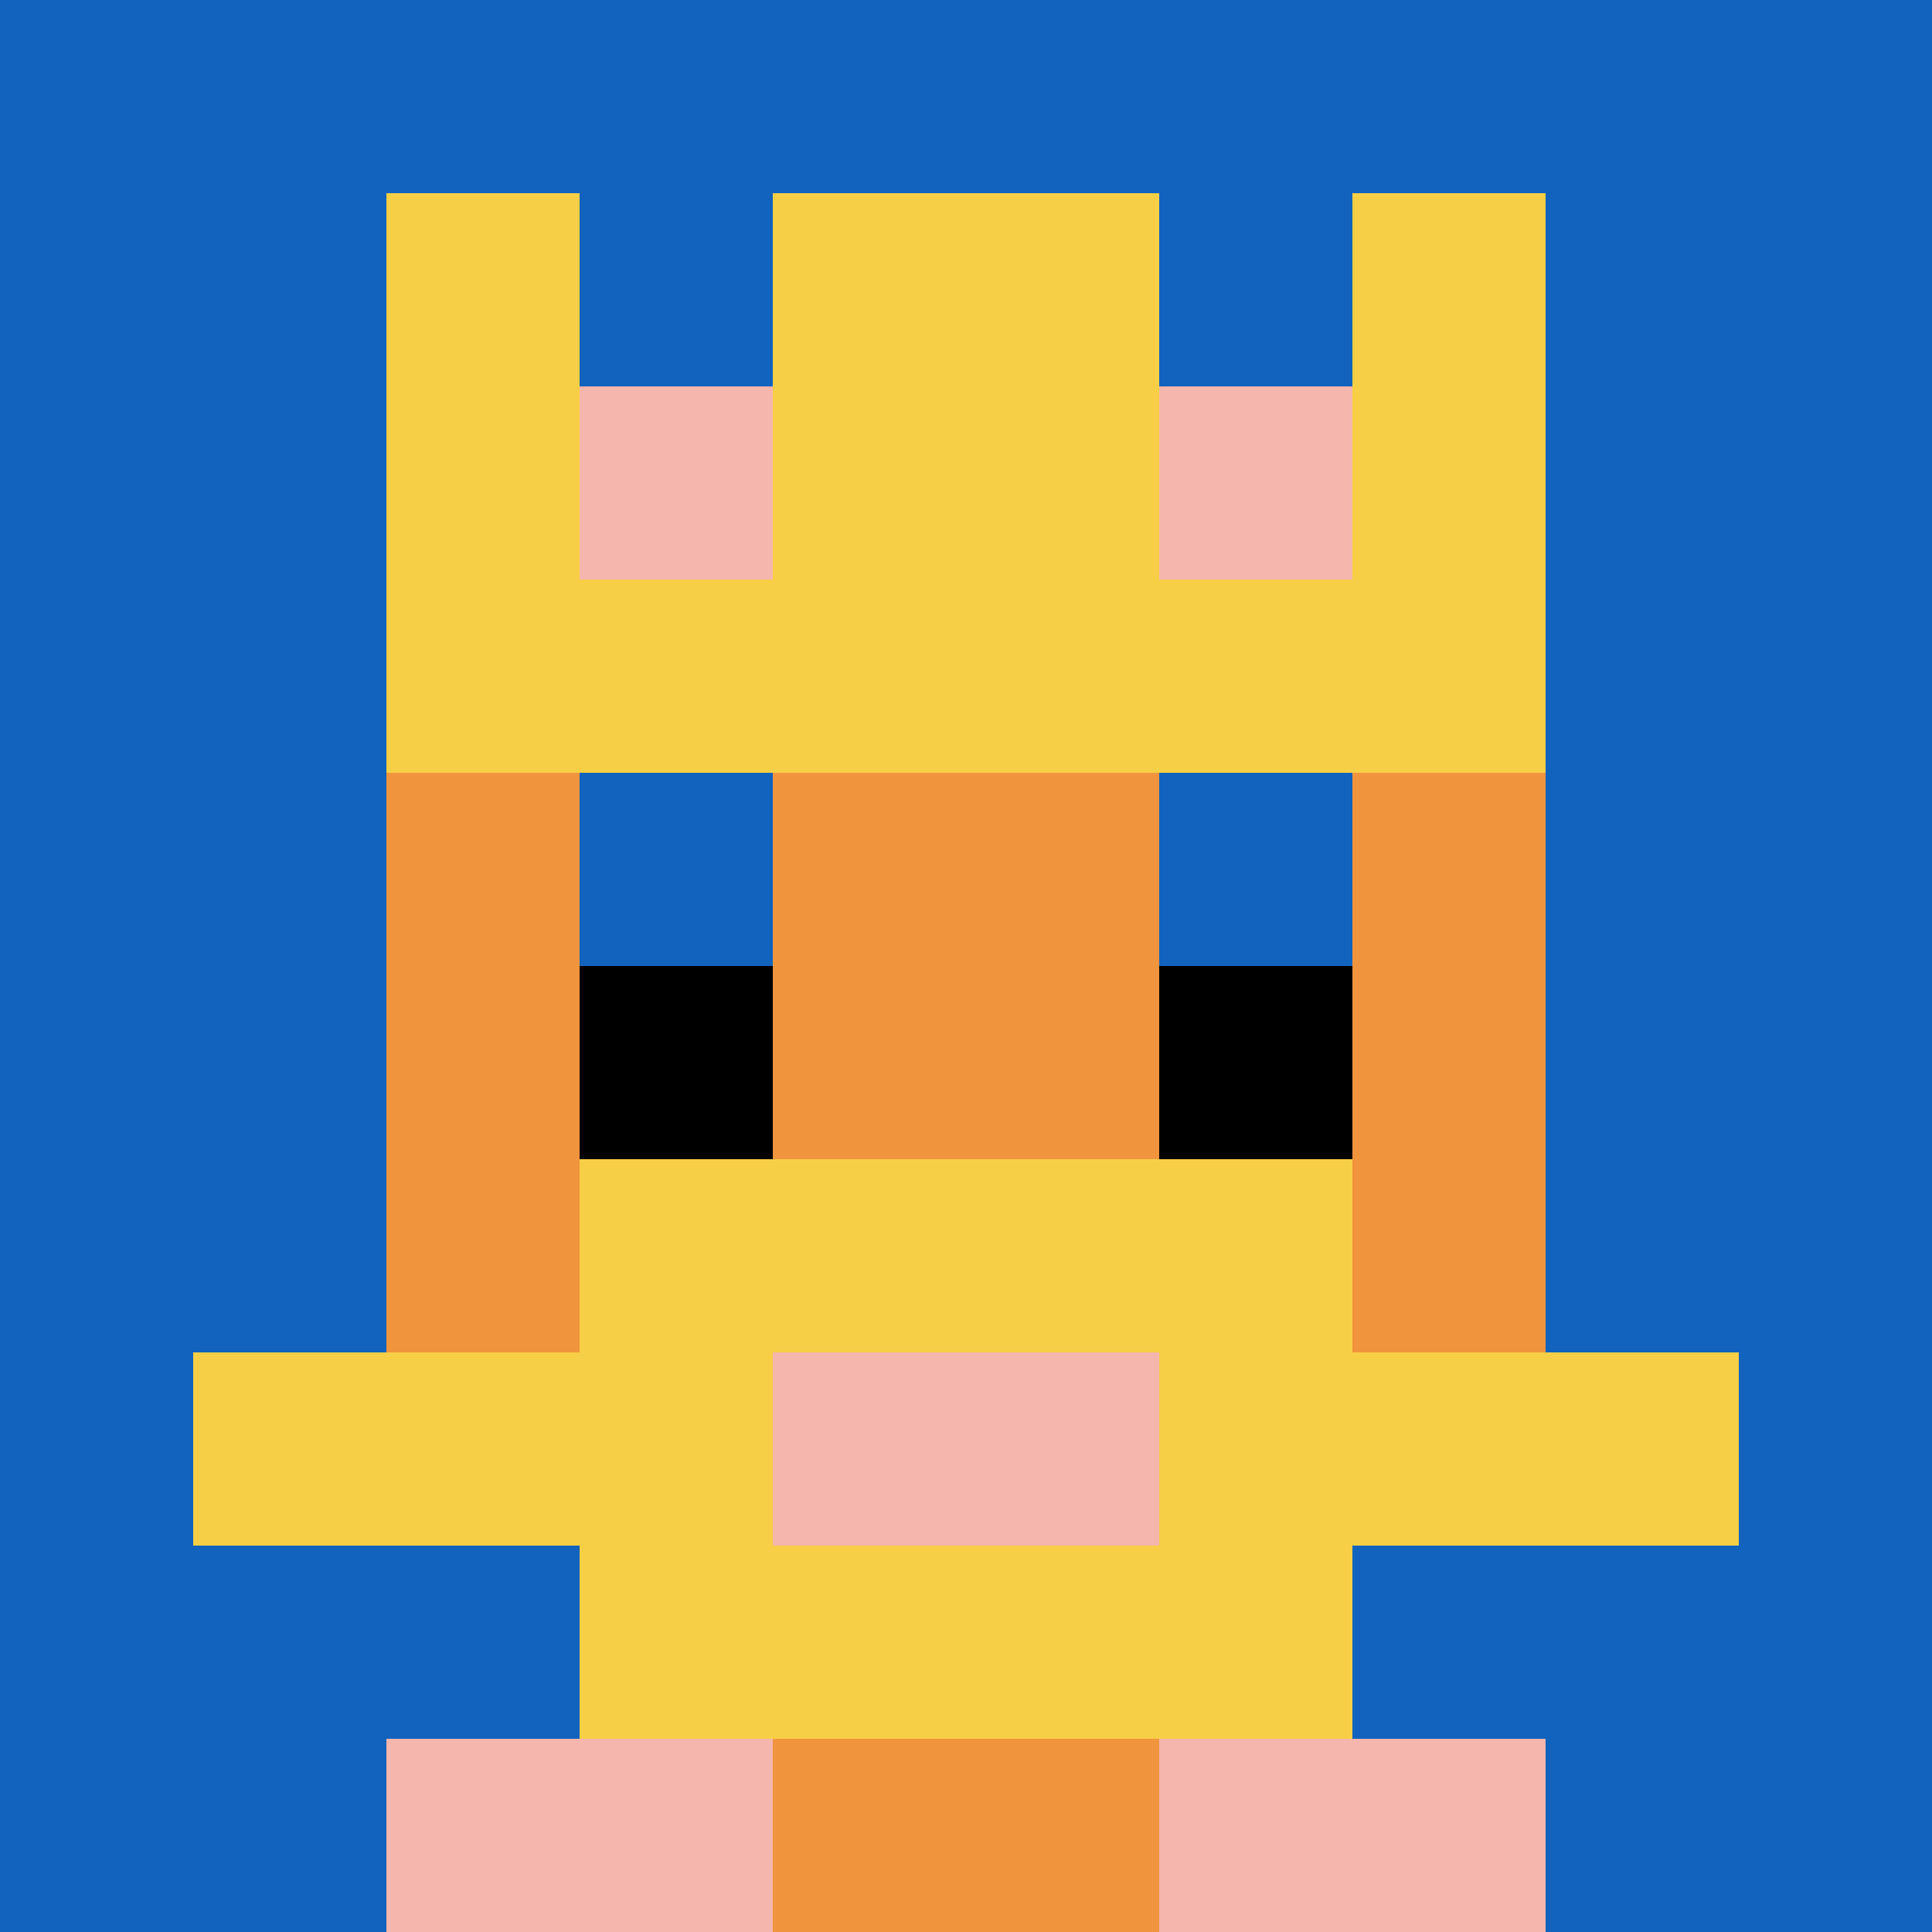
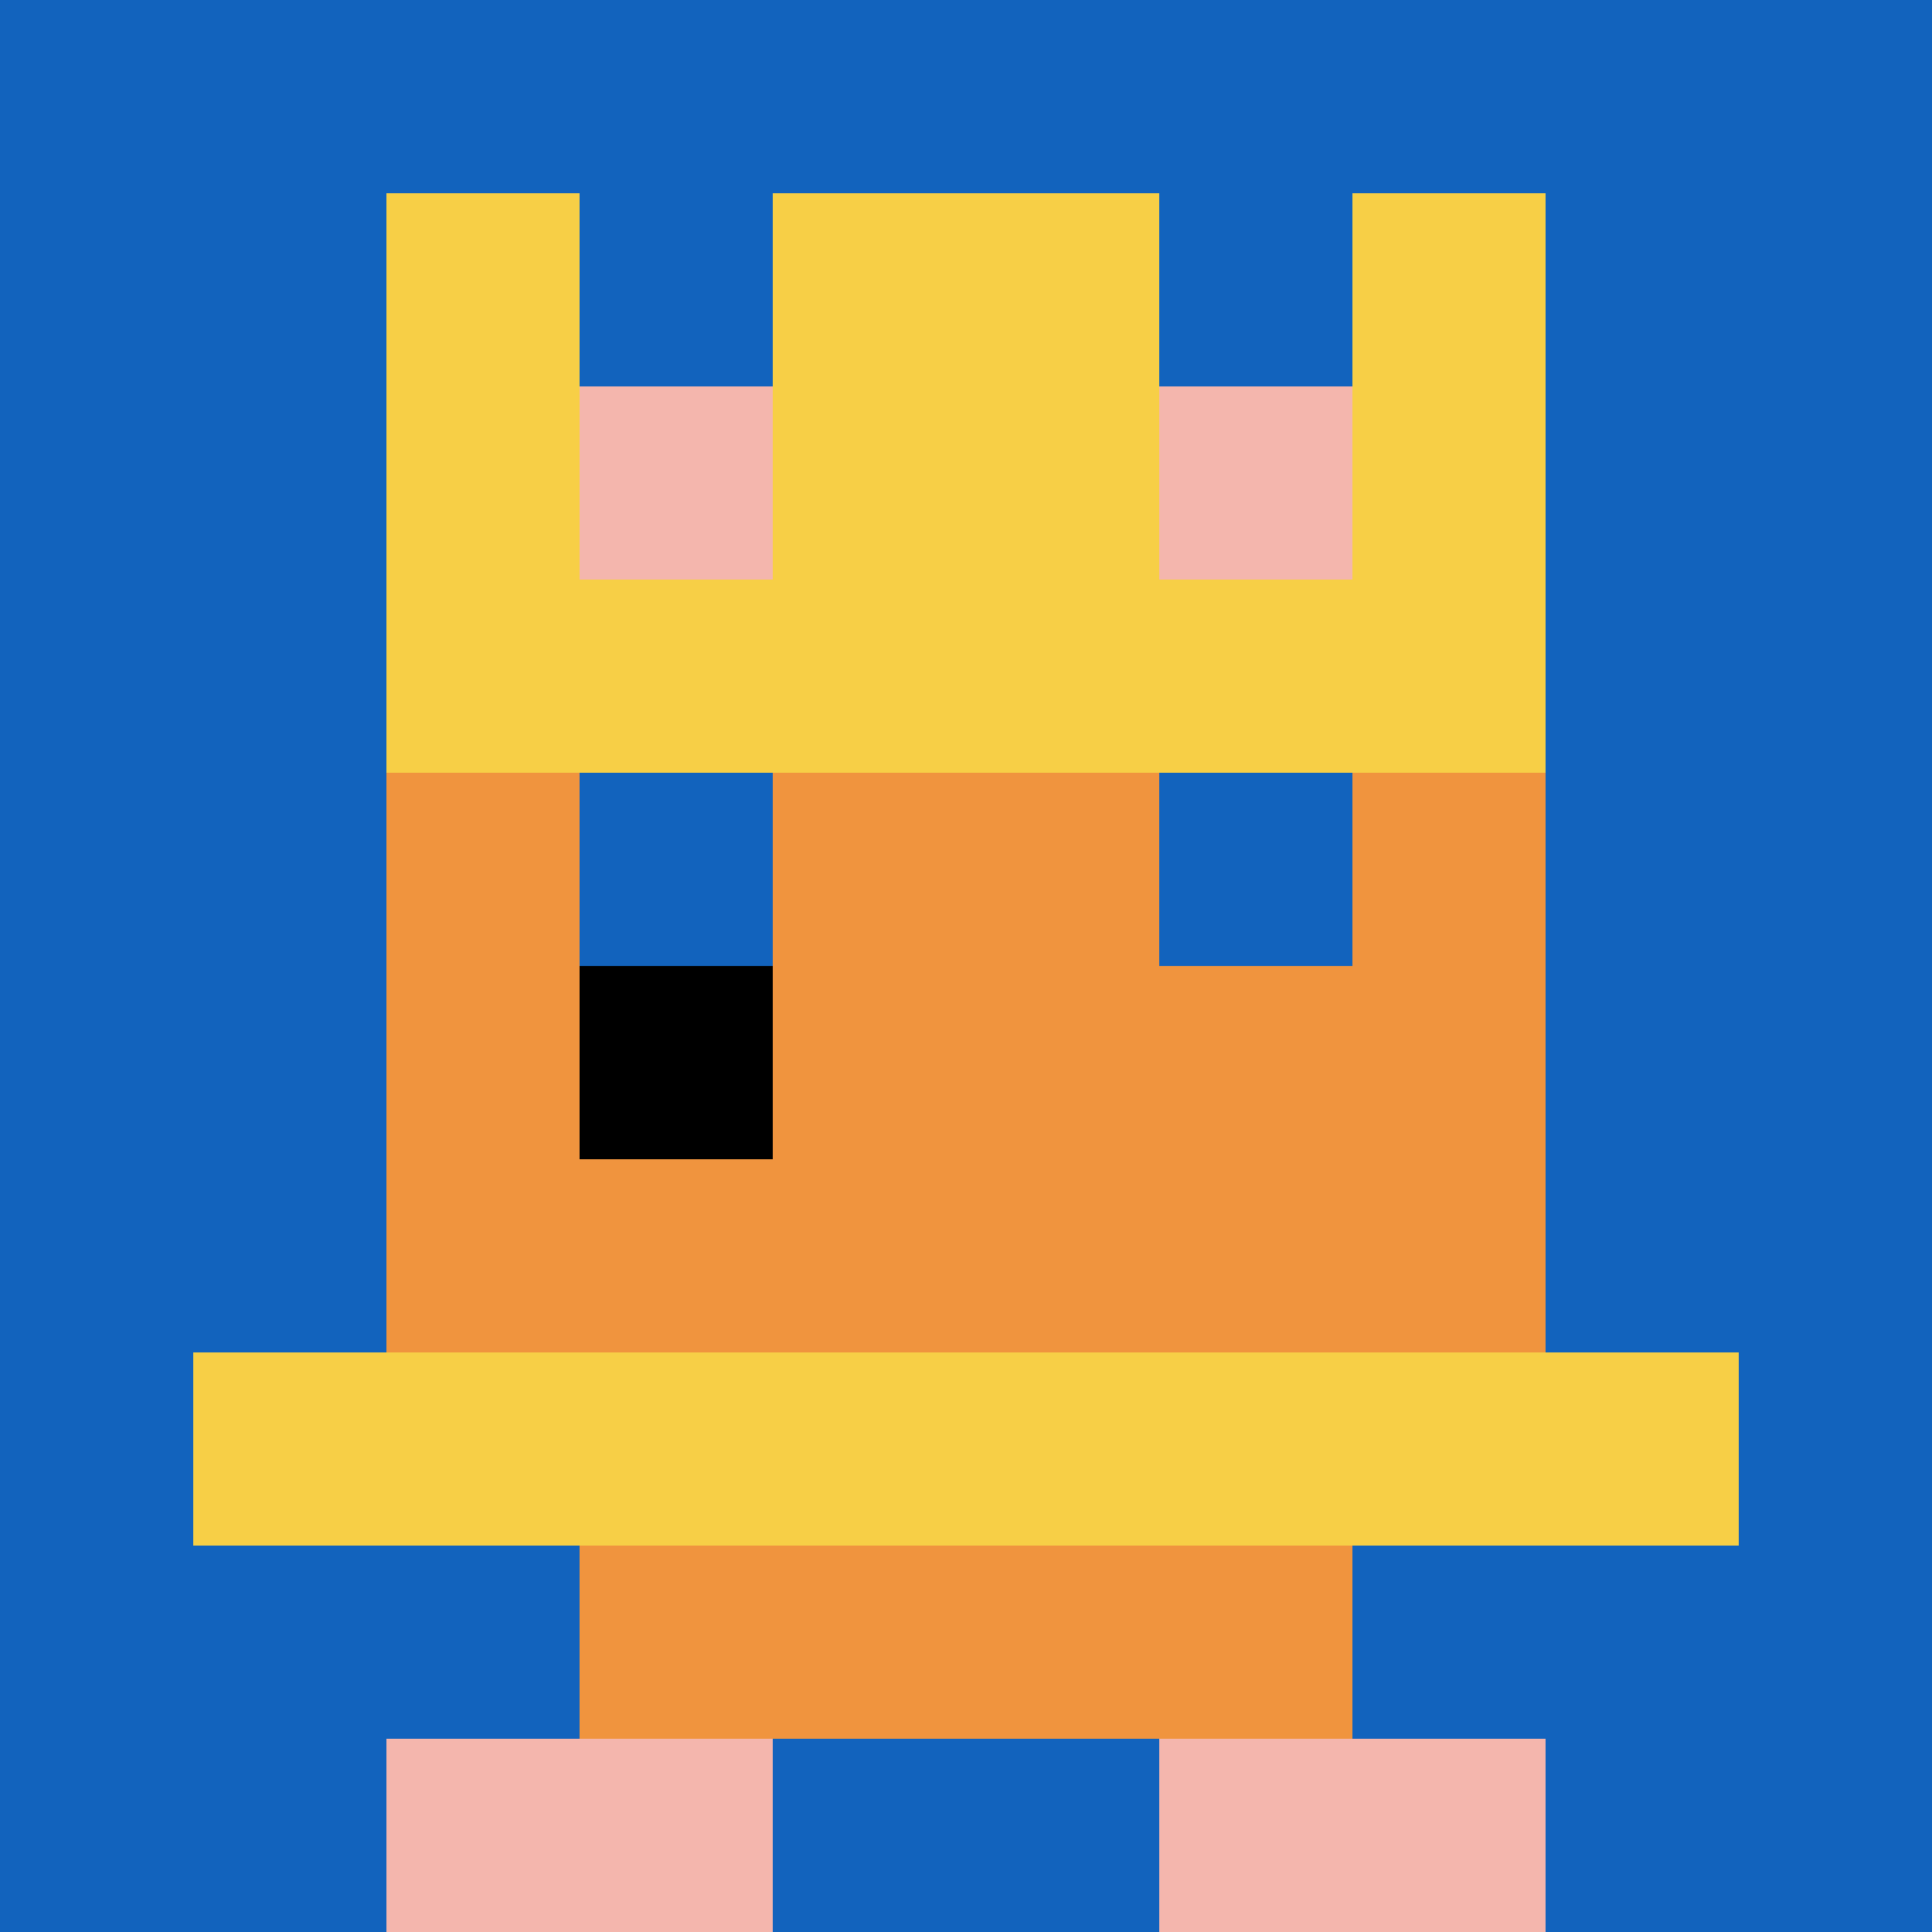
<svg xmlns="http://www.w3.org/2000/svg" version="1.1" width="702" height="702">
  <title>'goose-pfp-399412' by Dmitri Cherniak</title>
  <desc>seed=399412
backgroundColor=#ffffff
padding=20
innerPadding=0
timeout=500
dimension=1
border=false
Save=function(){return n.handleSave()}
frame=2658

Rendered at Sun Sep 15 2024 22:52:05 GMT+0800 (中国标准时间)
Generated in &lt;1ms
</desc>
  <defs />
-   <rect width="100%" height="100%" fill="#ffffff" />
  <g>
    <g id="0-0">
      <rect x="0" y="0" height="702" width="702" fill="#1263BD" />
      <g>
        <rect id="0-0-3-2-4-7" x="210.6" y="140.4" width="280.8" height="491.4" fill="#F0943E" />
        <rect id="0-0-2-3-6-5" x="140.4" y="210.6" width="421.2" height="351" fill="#F0943E" />
-         <rect id="0-0-4-8-2-2" x="280.8" y="561.6" width="140.4" height="140.4" fill="#F0943E" />
        <rect id="0-0-1-7-8-1" x="70.2" y="491.4" width="561.6" height="70.2" fill="#F7CF46" />
-         <rect id="0-0-3-6-4-3" x="210.6" y="421.2" width="280.8" height="210.6" fill="#F7CF46" />
-         <rect id="0-0-4-7-2-1" x="280.8" y="491.4" width="140.4" height="70.2" fill="#F4B6AD" />
        <rect id="0-0-3-4-1-1" x="210.6" y="280.8" width="70.2" height="70.2" fill="#1263BD" />
        <rect id="0-0-6-4-1-1" x="421.2" y="280.8" width="70.2" height="70.2" fill="#1263BD" />
        <rect id="0-0-3-5-1-1" x="210.6" y="351" width="70.2" height="70.2" fill="#000000" />
-         <rect id="0-0-6-5-1-1" x="421.2" y="351" width="70.2" height="70.2" fill="#000000" />
        <rect id="0-0-4-1-2-2" x="280.8" y="70.2" width="140.4" height="140.4" fill="#F0943E" />
        <rect id="0-0-2-1-1-2" x="140.4" y="70.2" width="70.2" height="140.4" fill="#F7CF46" />
        <rect id="0-0-4-1-2-2" x="280.8" y="70.2" width="140.4" height="140.4" fill="#F7CF46" />
        <rect id="0-0-7-1-1-2" x="491.4" y="70.2" width="70.2" height="140.4" fill="#F7CF46" />
        <rect id="0-0-2-2-6-2" x="140.4" y="140.4" width="421.2" height="140.4" fill="#F7CF46" />
        <rect id="0-0-3-2-1-1" x="210.6" y="140.4" width="70.2" height="70.2" fill="#F4B6AD" />
        <rect id="0-0-6-2-1-1" x="421.2" y="140.4" width="70.2" height="70.2" fill="#F4B6AD" />
        <rect id="0-0-2-9-2-1" x="140.4" y="631.8" width="140.4" height="70.2" fill="#F4B6AD" />
        <rect id="0-0-6-9-2-1" x="421.2" y="631.8" width="140.4" height="70.2" fill="#F4B6AD" />
      </g>
      <rect x="0" y="0" stroke="white" stroke-width="0" height="702" width="702" fill="none" />
    </g>
  </g>
</svg>